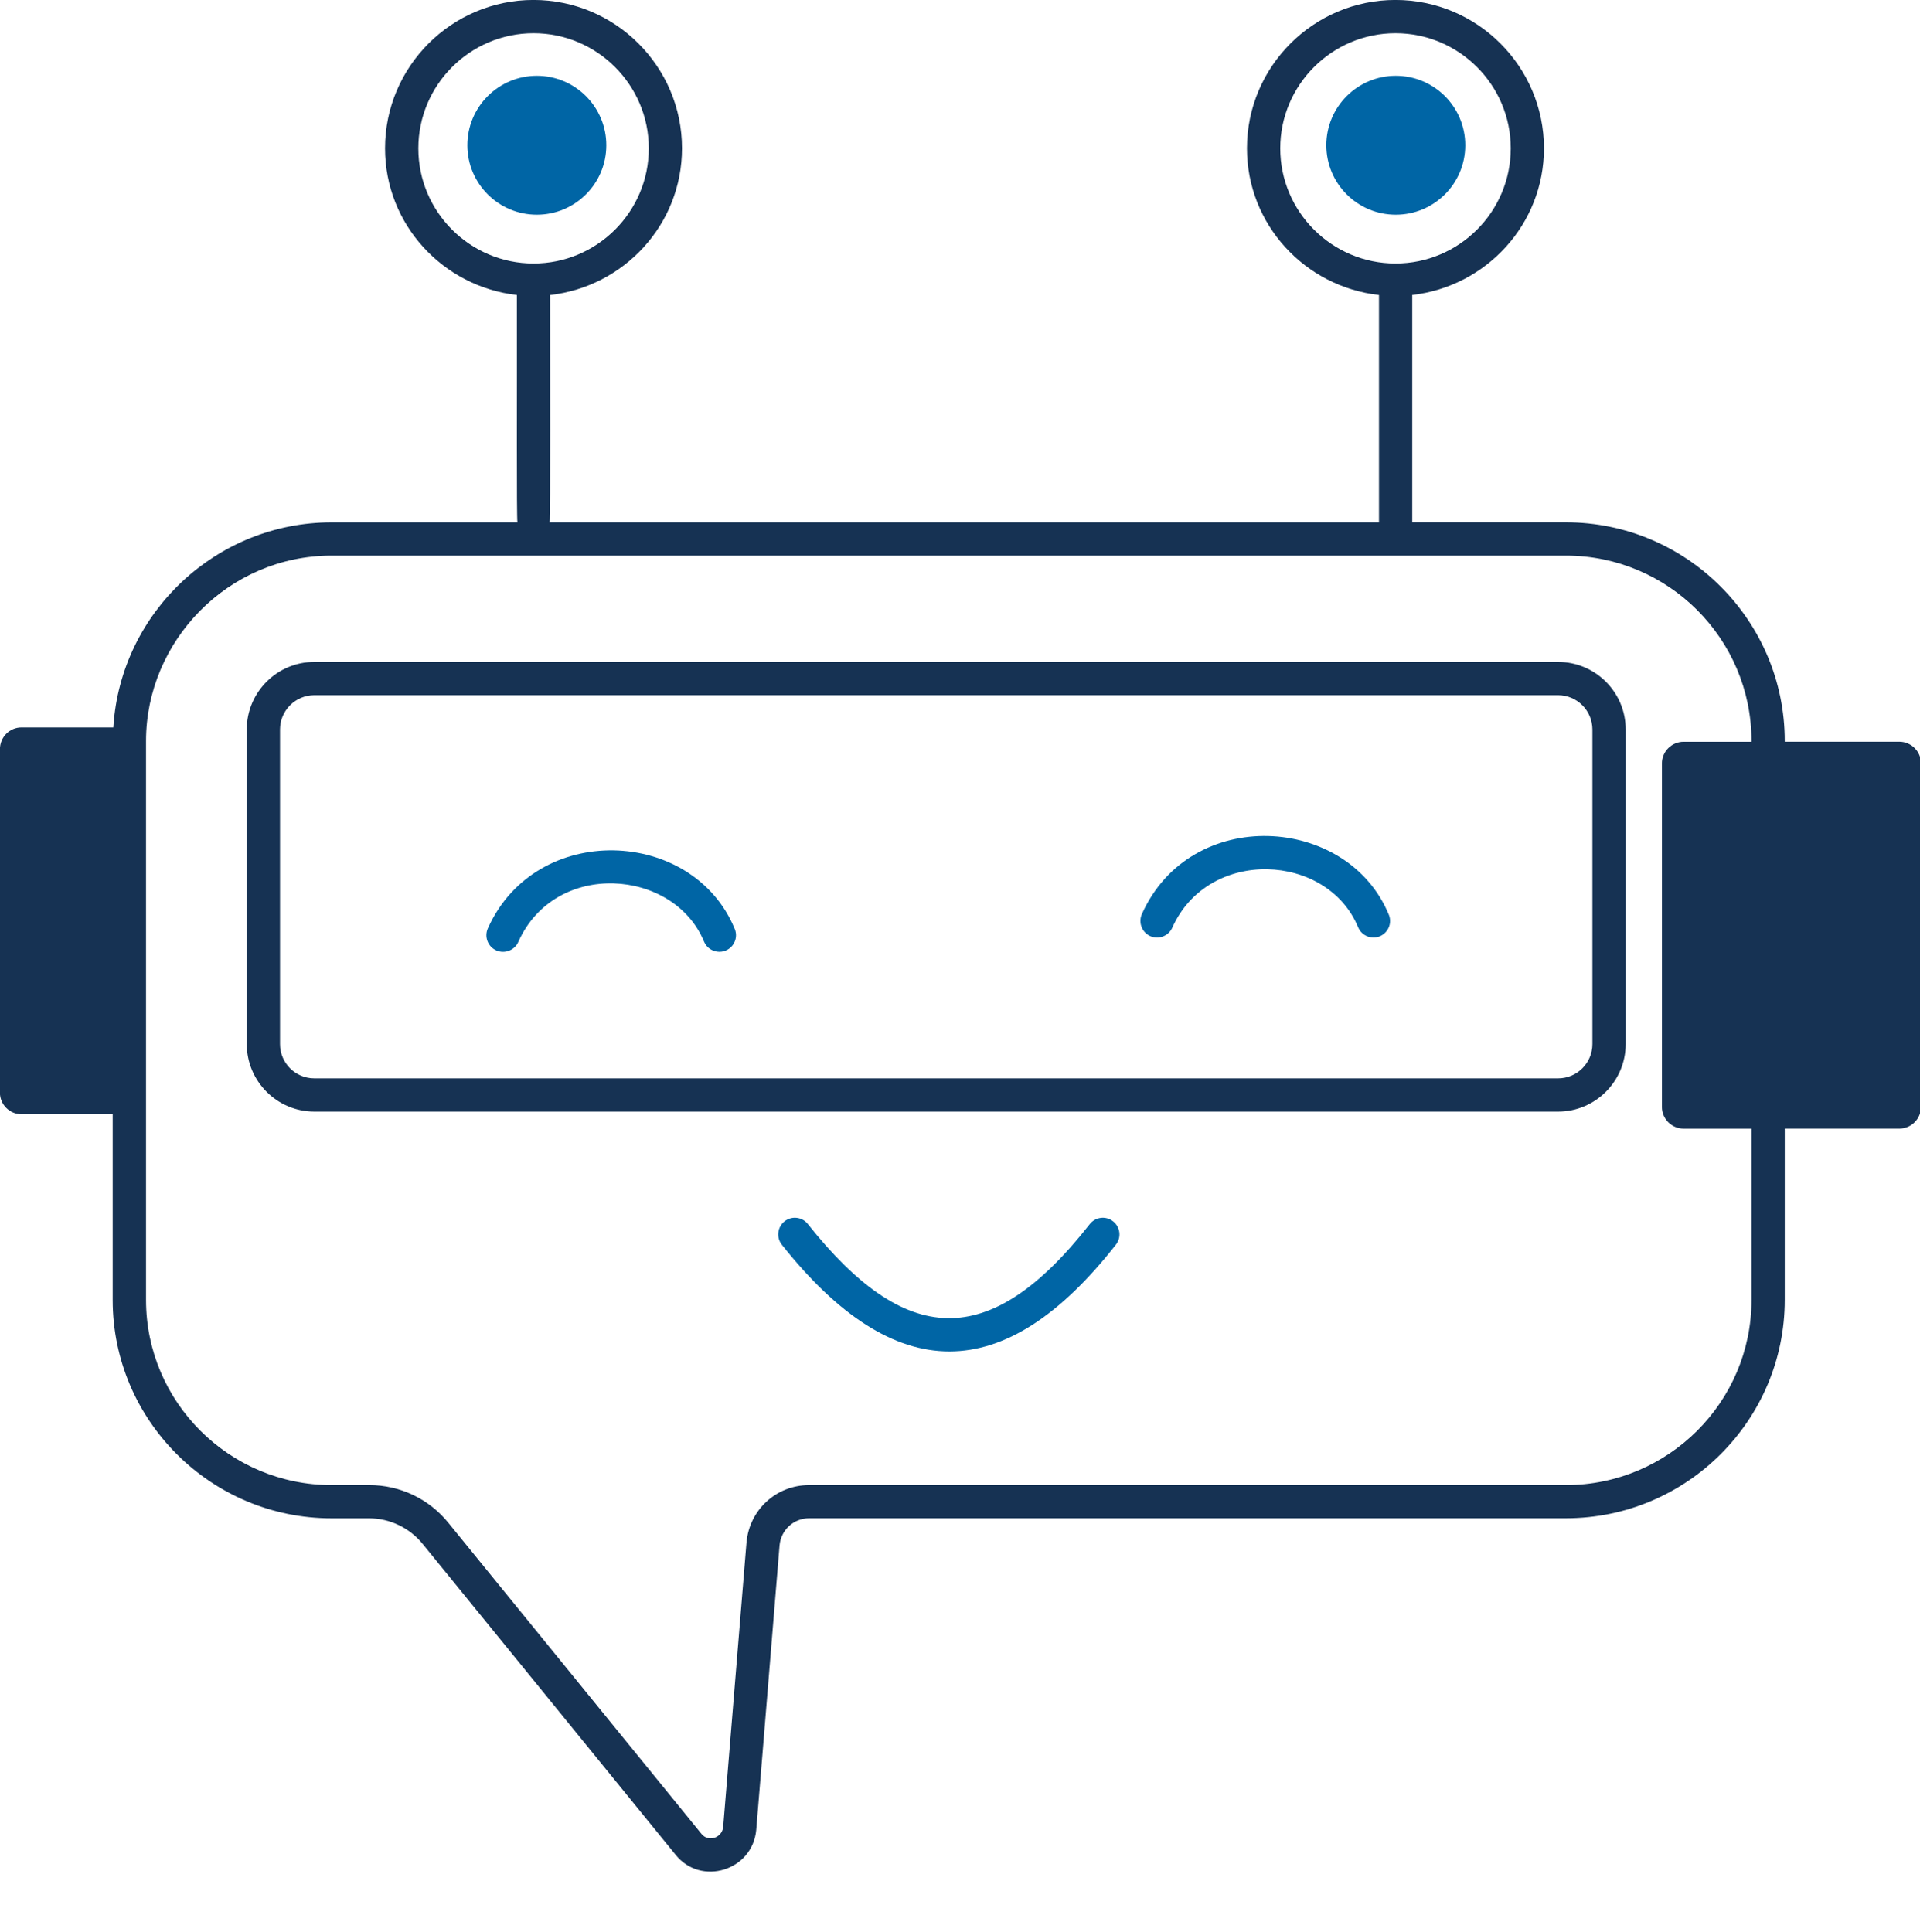
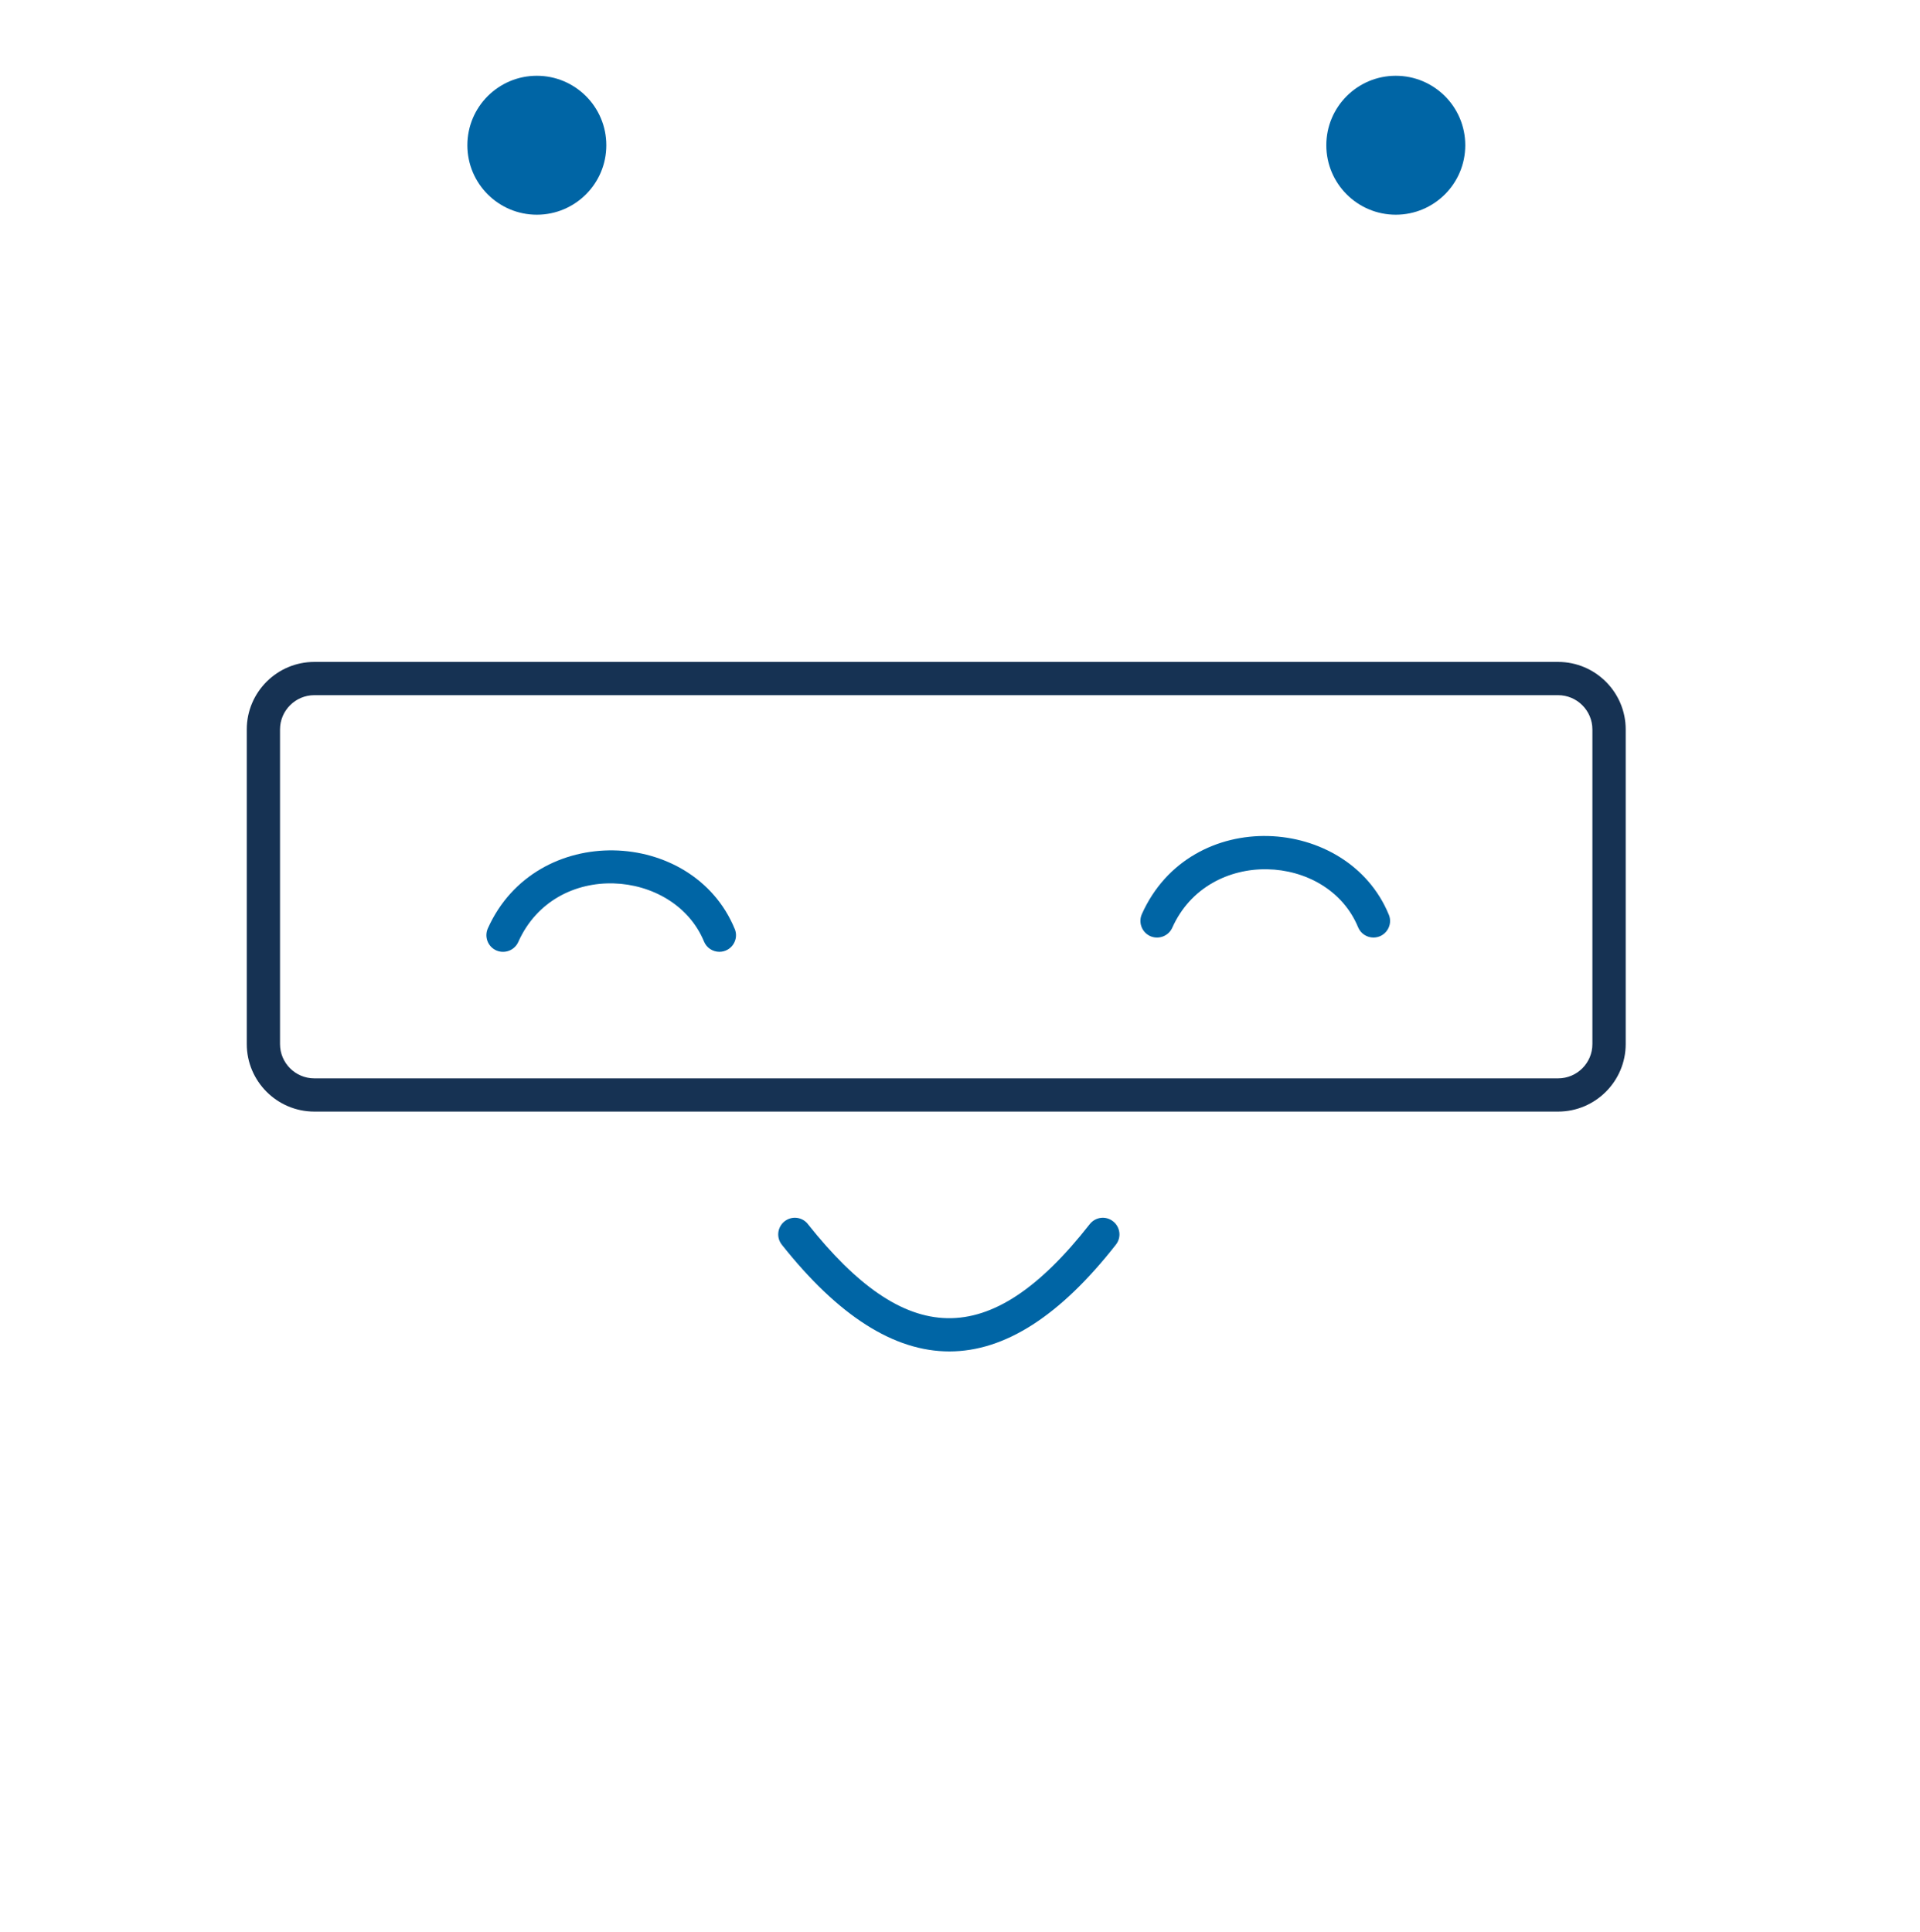
<svg xmlns="http://www.w3.org/2000/svg" width="152" height="153" viewBox="0 0 152 153" fill="none">
  <g clip-path="url(#clip0_2077_17878)">
-     <path d="M1.713 57.596H8.973C8.973 57.569 8.973 57.535 8.979 57.508C9.579 48.452 17.166 41.36 26.253 41.36H40.962C40.888 40.922 40.935 31.465 40.921 23.359C35.067 22.695 30.483 17.772 30.483 11.743C30.483 5.267 35.758 -0.003 42.236 -0.003C48.714 -0.003 53.992 5.267 53.992 11.743C53.992 17.772 49.408 22.695 43.55 23.359C43.543 28.195 43.584 40.912 43.51 41.36H109.169V23.359C103.305 22.702 98.718 17.775 98.718 11.743C98.718 5.267 103.992 -0.003 110.474 -0.003C116.955 -0.003 122.23 5.267 122.23 11.743C122.23 17.765 117.653 22.685 111.802 23.356V41.356H123.966C133.518 41.356 141.293 49.123 141.293 58.67V58.727H150.36C151.31 58.727 152.082 59.499 152.082 60.448V87.64C152.082 88.59 151.31 89.361 150.36 89.361H141.293V102.926C141.293 112.461 133.521 120.213 123.966 120.213H64.063C62.829 120.213 61.821 121.143 61.714 122.372L59.87 144.879C59.587 148.102 55.508 149.382 53.483 146.856L33.466 122.251C32.441 120.978 30.857 120.217 29.226 120.217H26.25C16.698 120.217 8.922 112.461 8.922 102.93V88.223H1.706C0.759 88.223 -0.006 87.458 -0.006 86.512V59.334C-0.006 58.36 0.759 57.596 1.706 57.596H1.713ZM51.363 11.747C51.363 6.722 47.268 2.63 42.239 2.63C37.21 2.63 33.119 6.722 33.119 11.747C33.119 16.772 37.21 20.863 42.239 20.863C47.268 20.863 51.363 16.772 51.363 11.747ZM119.601 11.747C119.601 6.722 115.506 2.63 110.477 2.63C105.448 2.63 101.353 6.722 101.353 11.747C101.353 16.772 105.448 20.863 110.477 20.863C115.506 20.863 119.601 16.772 119.601 11.747ZM11.561 102.93C11.561 111.009 18.15 117.586 26.253 117.586H29.229C31.686 117.586 33.981 118.688 35.515 120.597L55.532 145.202C56.081 145.893 57.17 145.512 57.251 144.657L59.095 122.156C59.314 119.55 61.451 117.586 64.066 117.586H123.969C132.072 117.586 138.661 111.012 138.661 102.93V89.364H133.292C132.341 89.364 131.569 88.593 131.569 87.643V60.452C131.569 59.502 132.341 58.731 133.292 58.731H138.661V58.674C138.661 50.577 132.072 43.993 123.969 43.993H26.253C18.066 43.993 11.561 50.749 11.561 58.674V102.93Z" fill="#163253" />
    <path d="M24.884 52.41H123.349C126.298 52.41 128.701 54.807 128.701 57.754V82.666C128.701 85.612 126.298 88.014 123.349 88.014H24.884C21.935 88.014 19.536 85.612 19.536 82.666V57.754C19.536 54.807 21.935 52.41 24.884 52.41ZM22.168 82.669C22.168 84.168 23.388 85.383 24.884 85.383H123.349C124.849 85.383 126.065 84.164 126.065 82.669V57.758C126.065 56.262 124.845 55.043 123.349 55.043H24.884C23.388 55.043 22.168 56.262 22.168 57.758V82.669Z" fill="#163253" />
    <path d="M109.948 72.418C110.305 73.283 109.668 74.233 108.731 74.233C108.216 74.233 107.724 73.926 107.515 73.418C105.085 67.524 95.661 67.059 92.806 73.455C92.509 74.115 91.731 74.415 91.063 74.122C90.4 73.822 90.103 73.047 90.396 72.38C94.259 63.749 106.685 64.507 109.945 72.418H109.948Z" fill="#0065A5" />
    <path d="M58.167 73.549C58.525 74.418 57.881 75.364 56.951 75.364C56.435 75.364 55.943 75.058 55.734 74.549C53.358 68.784 43.954 68.029 41.029 74.586C40.732 75.25 39.953 75.546 39.286 75.253C38.622 74.954 38.326 74.179 38.619 73.512C42.424 65.012 54.861 65.52 58.164 73.549H58.167Z" fill="#0065A5" />
    <path d="M63.958 96.922C71.629 106.587 78.289 107.119 86.27 96.928C86.722 96.352 87.547 96.251 88.117 96.703C88.69 97.151 88.794 97.976 88.343 98.548C79.522 109.82 70.833 109.824 61.895 98.555C61.443 97.986 61.538 97.161 62.107 96.706C62.677 96.255 63.502 96.346 63.958 96.918V96.922Z" fill="#0065A5" />
    <circle cx="5.5" cy="5.5" r="5.5" transform="matrix(-1 0 0 1 116 6)" fill="#0065A5" />
    <circle cx="5.5" cy="5.5" r="5.5" transform="matrix(-1 0 0 1 48 6)" fill="#0065A5" />
  </g>
  <defs>
    <clipPath id="clip0_2077_17878">
      <rect width="152" height="153" fill="white" transform="matrix(-1 0 0 1 152 0)" />
    </clipPath>
  </defs>
</svg>